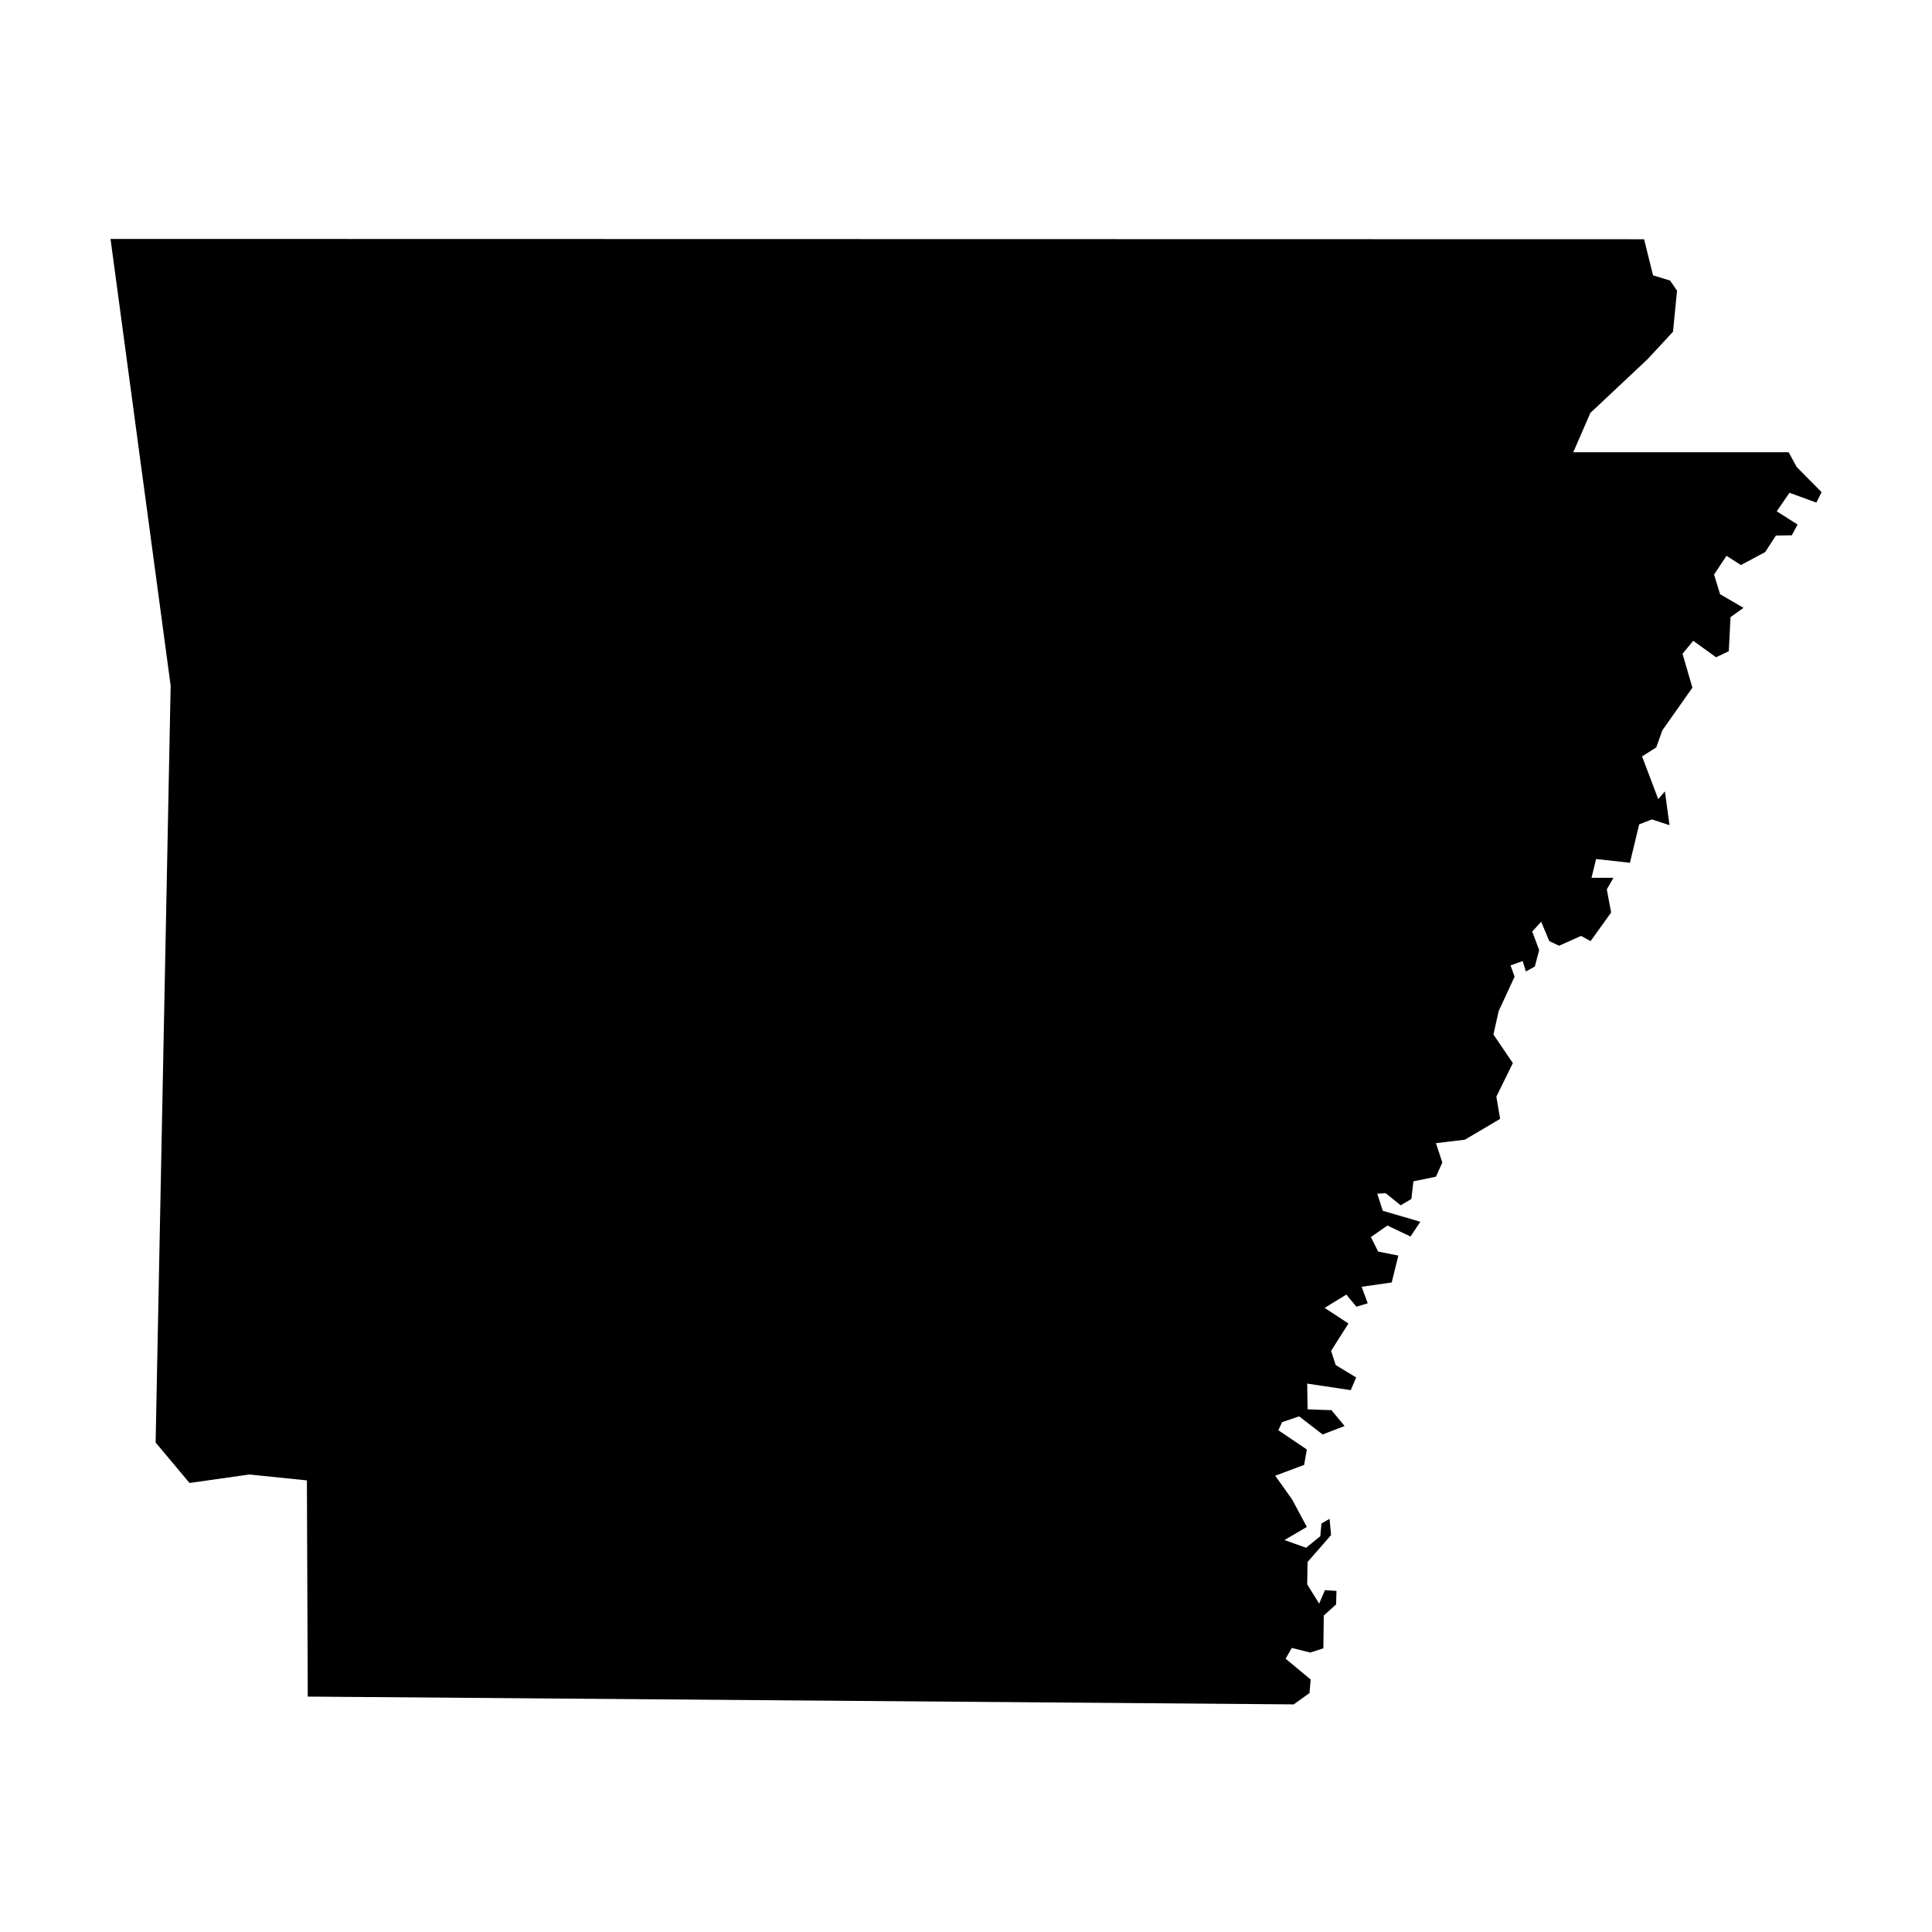
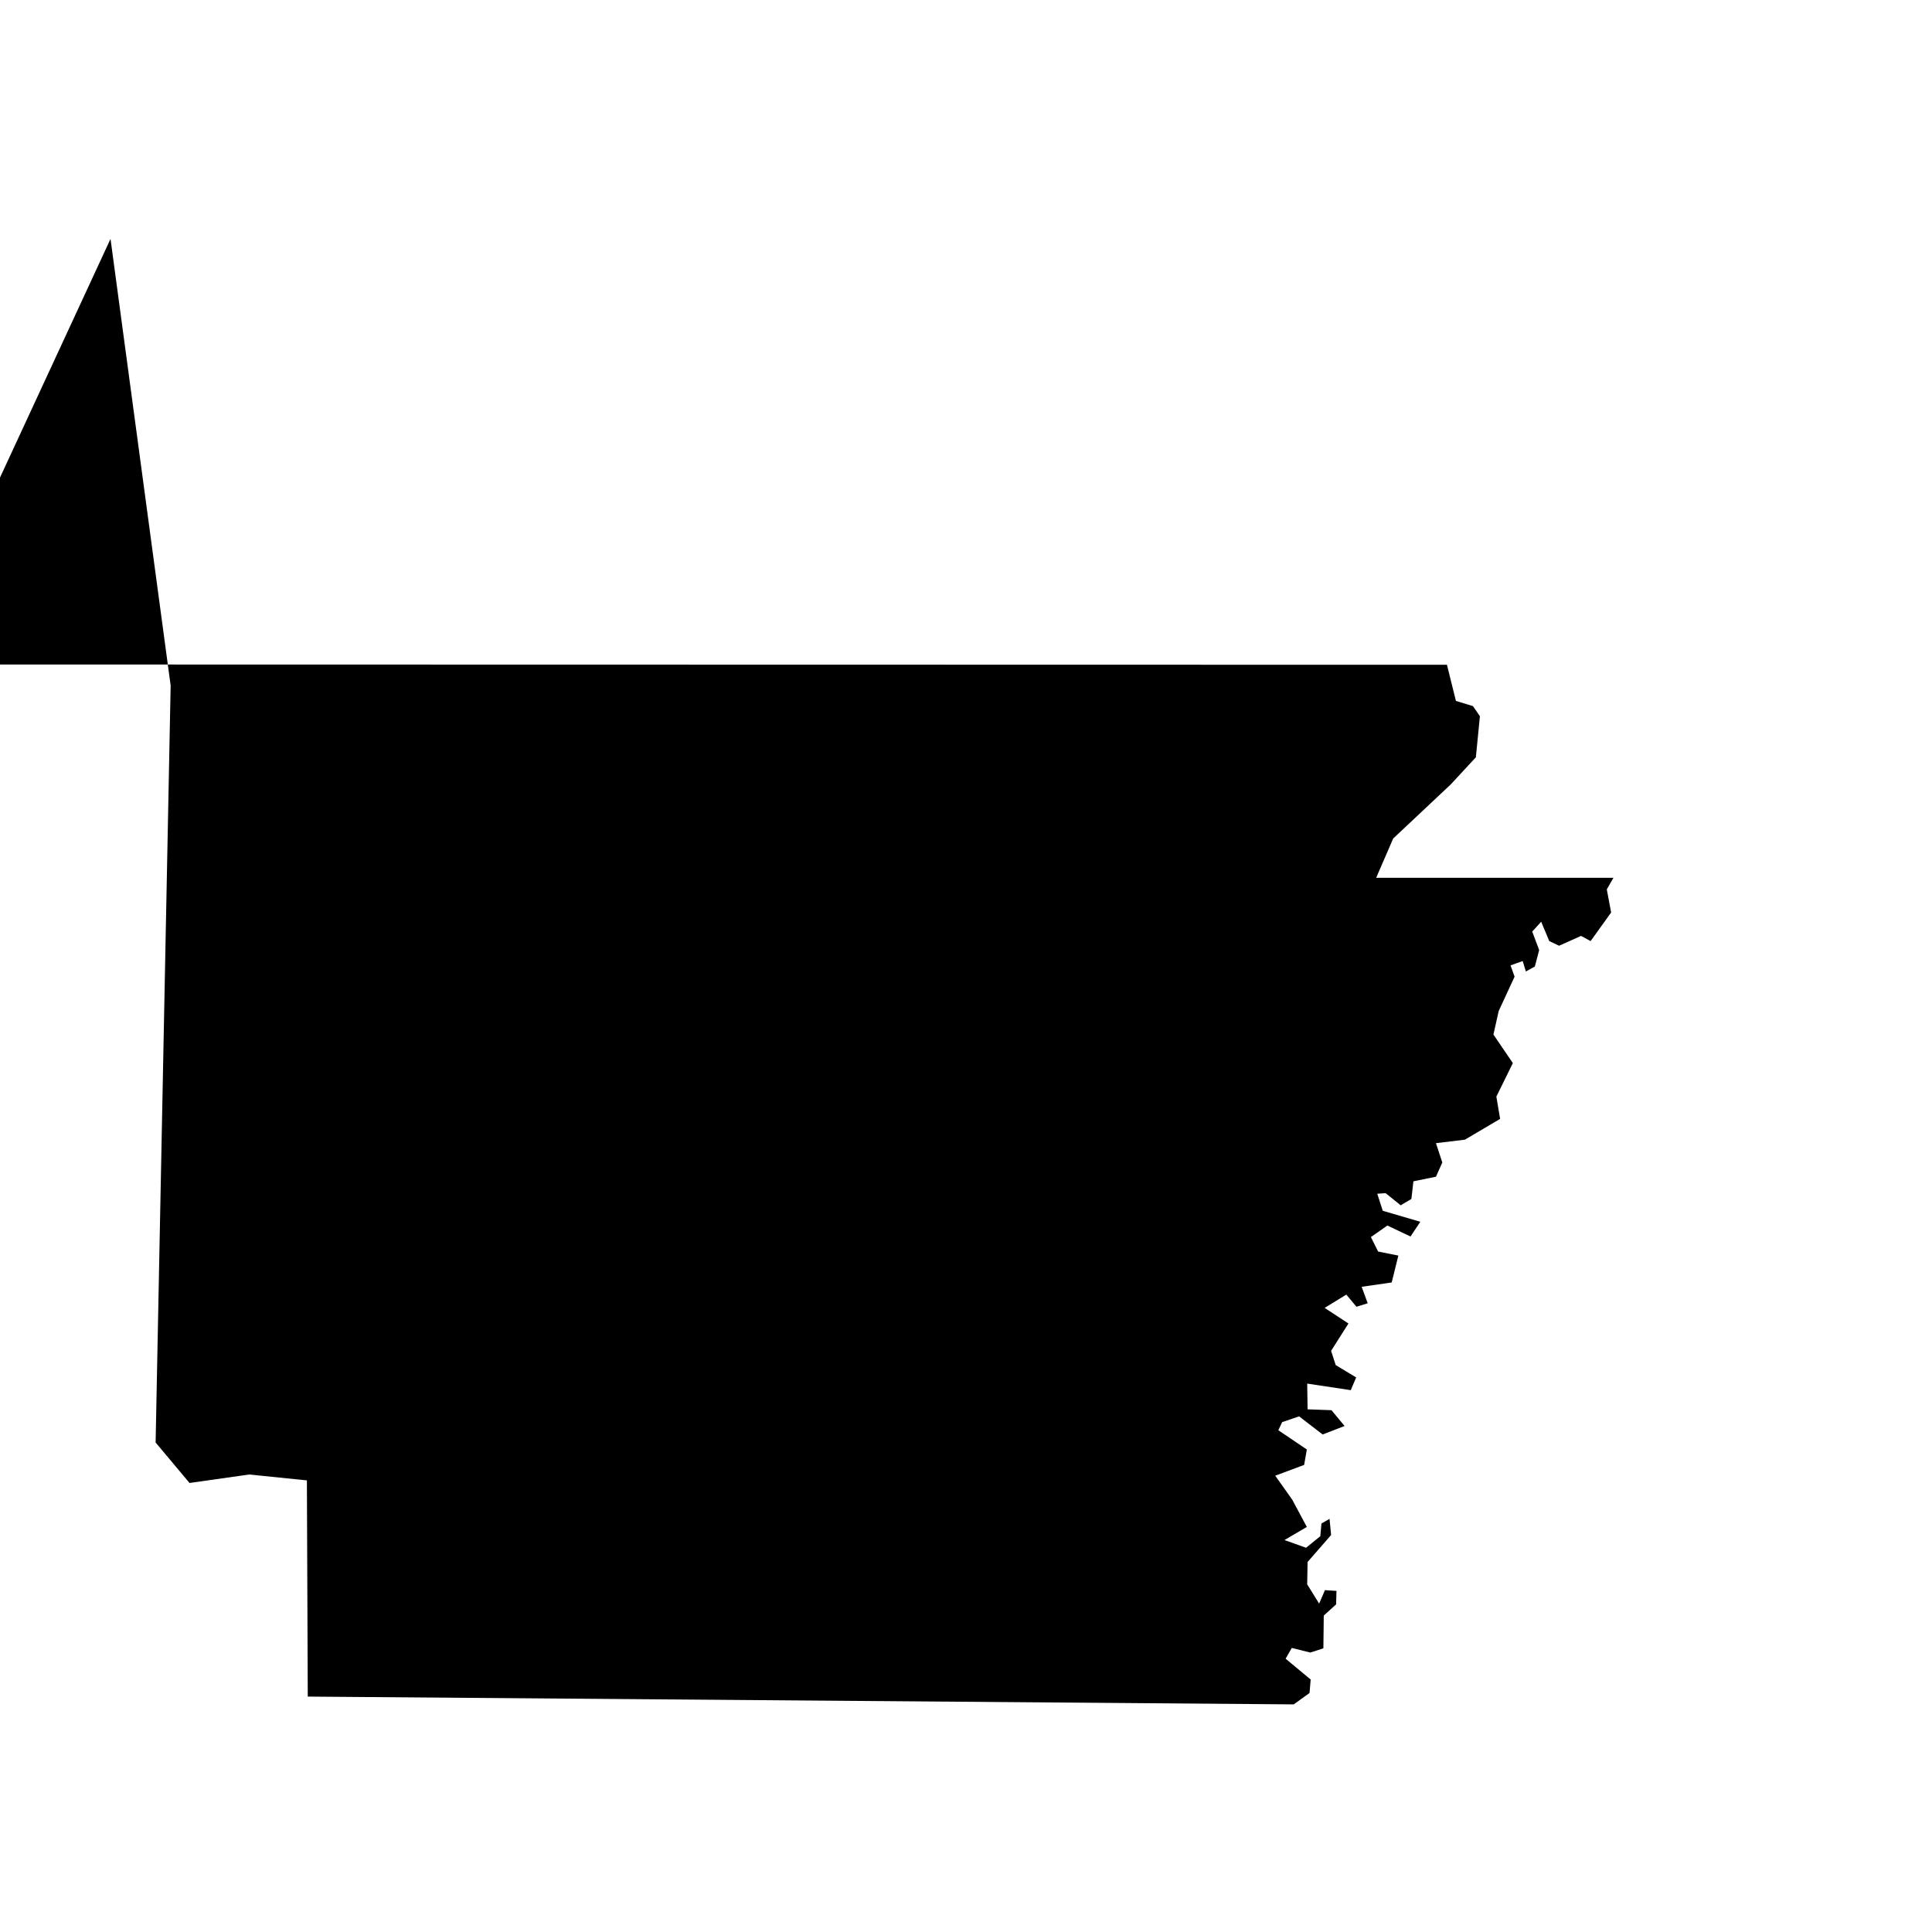
<svg xmlns="http://www.w3.org/2000/svg" fill="#000000" width="800px" height="800px" version="1.1" viewBox="144 144 512 512">
-   <path d="m173.29 207.31c5.312 39.457 10.621 78.918 15.934 118.38-1.328 66.867-2.656 133.73-3.984 200.59 2.996 3.574 5.992 7.148 8.988 10.723 5.277-0.75 10.555-1.496 15.832-2.246 5.09 0.52 10.18 1.039 15.27 1.559 0.078 19.098 0.152 38.199 0.23 57.297 87.094 0.688 174.19 1.379 261.29 2.066 1.395-1.004 2.793-2.008 4.188-3.012 0.102-1.191 0.203-2.383 0.305-3.574-2.215-1.84-4.426-3.676-6.641-5.516 0.543-0.953 1.09-1.906 1.633-2.859 1.633 0.41 3.269 0.816 4.902 1.227 1.156-0.375 2.316-0.75 3.473-1.125 0.035-2.894 0.066-5.789 0.102-8.68 1.09-0.988 2.18-1.977 3.269-2.961 0.035-1.191 0.066-2.383 0.102-3.574-1.02-0.066-2.043-0.137-3.062-0.203-0.512 1.191-1.02 2.383-1.531 3.574-1.055-1.703-2.109-3.406-3.168-5.106 0.035-1.977 0.066-3.949 0.102-5.922 2.078-2.383 4.152-4.766 6.231-7.148-0.137-1.43-0.273-2.859-0.41-4.289-0.715 0.41-1.43 0.816-2.144 1.227-0.102 1.125-0.203 2.246-0.305 3.371-1.258 1.02-2.519 2.043-3.777 3.062-1.906-0.68-3.812-1.363-5.719-2.043 1.977-1.156 3.949-2.316 5.926-3.473-1.293-2.418-2.586-4.836-3.883-7.25-1.496-2.109-2.996-4.223-4.492-6.332 2.555-0.953 5.106-1.906 7.66-2.859 0.238-1.363 0.477-2.723 0.715-4.086-2.519-1.703-5.039-3.406-7.559-5.106 0.34-0.715 0.68-1.43 1.02-2.144 1.496-0.512 2.996-1.02 4.492-1.531 2.078 1.602 4.152 3.199 6.231 4.801 1.941-0.75 3.883-1.496 5.82-2.246-1.156-1.395-2.316-2.793-3.473-4.188-2.109-0.078-4.223-0.152-6.332-0.23-0.035-2.273-0.066-4.547-0.102-6.816 3.848 0.578 7.695 1.156 11.543 1.738 0.477-1.125 0.953-2.246 1.43-3.371-1.805-1.09-3.609-2.18-5.414-3.269-0.41-1.258-0.816-2.519-1.227-3.777 1.531-2.418 3.062-4.836 4.598-7.25-2.102-1.379-4.203-2.758-6.309-4.137 1.914-1.176 3.828-2.348 5.746-3.523 0.895 1.074 1.789 2.144 2.68 3.219 0.996-0.305 1.992-0.613 2.988-0.918-0.535-1.457-1.074-2.91-1.609-4.367 2.656-0.383 5.312-0.766 7.965-1.148 0.586-2.375 1.176-4.75 1.762-7.125-1.789-0.359-3.574-0.715-5.363-1.074-0.637-1.277-1.277-2.555-1.914-3.828 1.457-1.02 2.91-2.043 4.367-3.062 2.043 0.969 4.086 1.941 6.129 2.91 0.867-1.301 1.734-2.606 2.606-3.906-3.32-0.969-6.641-1.941-9.957-2.91-0.484-1.508-0.969-3.012-1.457-4.519 0.742-0.051 1.48-0.102 2.223-0.152 1.328 1.074 2.656 2.144 3.984 3.219 0.945-0.562 1.891-1.125 2.836-1.684 0.18-1.559 0.359-3.113 0.535-4.672 1.992-0.41 3.984-0.816 5.977-1.227 0.562-1.25 1.125-2.504 1.684-3.754-0.562-1.711-1.125-3.422-1.684-5.133 2.555-0.305 5.106-0.613 7.66-0.918 3.113-1.84 6.231-3.676 9.344-5.516-0.332-1.965-0.664-3.934-0.996-5.898 1.457-2.961 2.91-5.922 4.367-8.887-1.715-2.523-3.43-5.043-5.144-7.566 0.465-2.074 0.93-4.148 1.391-6.223 1.406-3.039 2.809-6.078 4.215-9.117-0.359-0.996-0.715-1.992-1.074-2.988 1.074-0.383 2.144-0.766 3.219-1.148 0.281 0.918 0.562 1.84 0.844 2.758 0.793-0.434 1.582-0.867 2.375-1.301 0.383-1.457 0.766-2.91 1.148-4.367-0.613-1.633-1.227-3.269-1.84-4.902 0.793-0.867 1.582-1.738 2.375-2.606 0.715 1.711 1.43 3.422 2.144 5.133 0.867 0.41 1.734 0.816 2.606 1.227 1.941-0.867 3.883-1.738 5.82-2.606 0.844 0.461 1.684 0.918 2.527 1.379 1.812-2.527 3.625-5.055 5.438-7.582-0.383-2.043-0.766-4.086-1.148-6.129 0.586-1.02 1.176-2.043 1.762-3.062h-5.82c0.41-1.66 0.816-3.32 1.227-4.981 2.988 0.332 5.977 0.664 8.961 0.996 0.816-3.394 1.633-6.793 2.453-10.188 1.125-0.434 2.246-0.867 3.371-1.301 1.559 0.512 3.113 1.02 4.672 1.531-0.41-2.988-0.816-5.977-1.227-8.961-0.586 0.688-1.176 1.379-1.762 2.066-1.43-3.777-2.859-7.559-4.289-11.336 1.25-0.793 2.504-1.582 3.754-2.375 0.535-1.508 1.074-3.012 1.609-4.519 2.66-3.773 5.32-7.547 7.977-11.32-0.871-2.992-1.742-5.984-2.617-8.98 0.945-1.148 1.891-2.297 2.836-3.445 2.016 1.457 4.035 2.91 6.051 4.367 1.125-0.535 2.246-1.074 3.371-1.609 0.152-3.012 0.305-6.027 0.461-9.039 1.148-0.816 2.297-1.633 3.445-2.453-2.066-1.199-4.137-2.398-6.203-3.602-0.535-1.734-1.074-3.473-1.609-5.207 1.098-1.66 2.195-3.32 3.293-4.981 1.277 0.816 2.555 1.633 3.828 2.453 2.144-1.148 4.289-2.297 6.434-3.445 0.945-1.457 1.891-2.91 2.836-4.367 1.406-0.027 2.809-0.051 4.215-0.078 0.512-0.945 1.02-1.891 1.531-2.836-1.84-1.176-3.676-2.348-5.516-3.523 1.125-1.633 2.246-3.269 3.371-4.902 2.375 0.867 4.75 1.734 7.125 2.606 0.457-0.941 0.918-1.859 1.375-2.777-2.195-2.223-4.391-4.441-6.586-6.664-0.715-1.301-1.43-2.606-2.144-3.906h-57.066c1.508-3.473 3.012-6.945 4.519-10.418 5.082-4.773 10.164-9.551 15.242-14.324 2.223-2.398 4.441-4.801 6.664-7.199 0.359-3.625 0.715-7.25 1.074-10.879-0.613-0.895-1.227-1.789-1.84-2.68-1.508-0.461-3.012-0.918-4.519-1.379-0.793-3.191-1.582-6.383-2.375-9.574-135.46-0.031-270.93-0.055-406.39-0.082z" />
+   <path d="m173.29 207.31c5.312 39.457 10.621 78.918 15.934 118.38-1.328 66.867-2.656 133.73-3.984 200.59 2.996 3.574 5.992 7.148 8.988 10.723 5.277-0.75 10.555-1.496 15.832-2.246 5.09 0.52 10.18 1.039 15.27 1.559 0.078 19.098 0.152 38.199 0.23 57.297 87.094 0.688 174.19 1.379 261.29 2.066 1.395-1.004 2.793-2.008 4.188-3.012 0.102-1.191 0.203-2.383 0.305-3.574-2.215-1.84-4.426-3.676-6.641-5.516 0.543-0.953 1.09-1.906 1.633-2.859 1.633 0.41 3.269 0.816 4.902 1.227 1.156-0.375 2.316-0.75 3.473-1.125 0.035-2.894 0.066-5.789 0.102-8.68 1.09-0.988 2.18-1.977 3.269-2.961 0.035-1.191 0.066-2.383 0.102-3.574-1.02-0.066-2.043-0.137-3.062-0.203-0.512 1.191-1.02 2.383-1.531 3.574-1.055-1.703-2.109-3.406-3.168-5.106 0.035-1.977 0.066-3.949 0.102-5.922 2.078-2.383 4.152-4.766 6.231-7.148-0.137-1.43-0.273-2.859-0.41-4.289-0.715 0.41-1.43 0.816-2.144 1.227-0.102 1.125-0.203 2.246-0.305 3.371-1.258 1.02-2.519 2.043-3.777 3.062-1.906-0.68-3.812-1.363-5.719-2.043 1.977-1.156 3.949-2.316 5.926-3.473-1.293-2.418-2.586-4.836-3.883-7.25-1.496-2.109-2.996-4.223-4.492-6.332 2.555-0.953 5.106-1.906 7.66-2.859 0.238-1.363 0.477-2.723 0.715-4.086-2.519-1.703-5.039-3.406-7.559-5.106 0.34-0.715 0.68-1.43 1.02-2.144 1.496-0.512 2.996-1.02 4.492-1.531 2.078 1.602 4.152 3.199 6.231 4.801 1.941-0.75 3.883-1.496 5.82-2.246-1.156-1.395-2.316-2.793-3.473-4.188-2.109-0.078-4.223-0.152-6.332-0.23-0.035-2.273-0.066-4.547-0.102-6.816 3.848 0.578 7.695 1.156 11.543 1.738 0.477-1.125 0.953-2.246 1.43-3.371-1.805-1.09-3.609-2.18-5.414-3.269-0.41-1.258-0.816-2.519-1.227-3.777 1.531-2.418 3.062-4.836 4.598-7.25-2.102-1.379-4.203-2.758-6.309-4.137 1.914-1.176 3.828-2.348 5.746-3.523 0.895 1.074 1.789 2.144 2.68 3.219 0.996-0.305 1.992-0.613 2.988-0.918-0.535-1.457-1.074-2.91-1.609-4.367 2.656-0.383 5.312-0.766 7.965-1.148 0.586-2.375 1.176-4.75 1.762-7.125-1.789-0.359-3.574-0.715-5.363-1.074-0.637-1.277-1.277-2.555-1.914-3.828 1.457-1.02 2.91-2.043 4.367-3.062 2.043 0.969 4.086 1.941 6.129 2.91 0.867-1.301 1.734-2.606 2.606-3.906-3.32-0.969-6.641-1.941-9.957-2.91-0.484-1.508-0.969-3.012-1.457-4.519 0.742-0.051 1.48-0.102 2.223-0.152 1.328 1.074 2.656 2.144 3.984 3.219 0.945-0.562 1.891-1.125 2.836-1.684 0.18-1.559 0.359-3.113 0.535-4.672 1.992-0.41 3.984-0.816 5.977-1.227 0.562-1.25 1.125-2.504 1.684-3.754-0.562-1.711-1.125-3.422-1.684-5.133 2.555-0.305 5.106-0.613 7.66-0.918 3.113-1.84 6.231-3.676 9.344-5.516-0.332-1.965-0.664-3.934-0.996-5.898 1.457-2.961 2.91-5.922 4.367-8.887-1.715-2.523-3.43-5.043-5.144-7.566 0.465-2.074 0.93-4.148 1.391-6.223 1.406-3.039 2.809-6.078 4.215-9.117-0.359-0.996-0.715-1.992-1.074-2.988 1.074-0.383 2.144-0.766 3.219-1.148 0.281 0.918 0.562 1.84 0.844 2.758 0.793-0.434 1.582-0.867 2.375-1.301 0.383-1.457 0.766-2.91 1.148-4.367-0.613-1.633-1.227-3.269-1.84-4.902 0.793-0.867 1.582-1.738 2.375-2.606 0.715 1.711 1.43 3.422 2.144 5.133 0.867 0.41 1.734 0.816 2.606 1.227 1.941-0.867 3.883-1.738 5.82-2.606 0.844 0.461 1.684 0.918 2.527 1.379 1.812-2.527 3.625-5.055 5.438-7.582-0.383-2.043-0.766-4.086-1.148-6.129 0.586-1.02 1.176-2.043 1.762-3.062h-5.82h-57.066c1.508-3.473 3.012-6.945 4.519-10.418 5.082-4.773 10.164-9.551 15.242-14.324 2.223-2.398 4.441-4.801 6.664-7.199 0.359-3.625 0.715-7.25 1.074-10.879-0.613-0.895-1.227-1.789-1.84-2.68-1.508-0.461-3.012-0.918-4.519-1.379-0.793-3.191-1.582-6.383-2.375-9.574-135.46-0.031-270.93-0.055-406.39-0.082z" />
</svg>